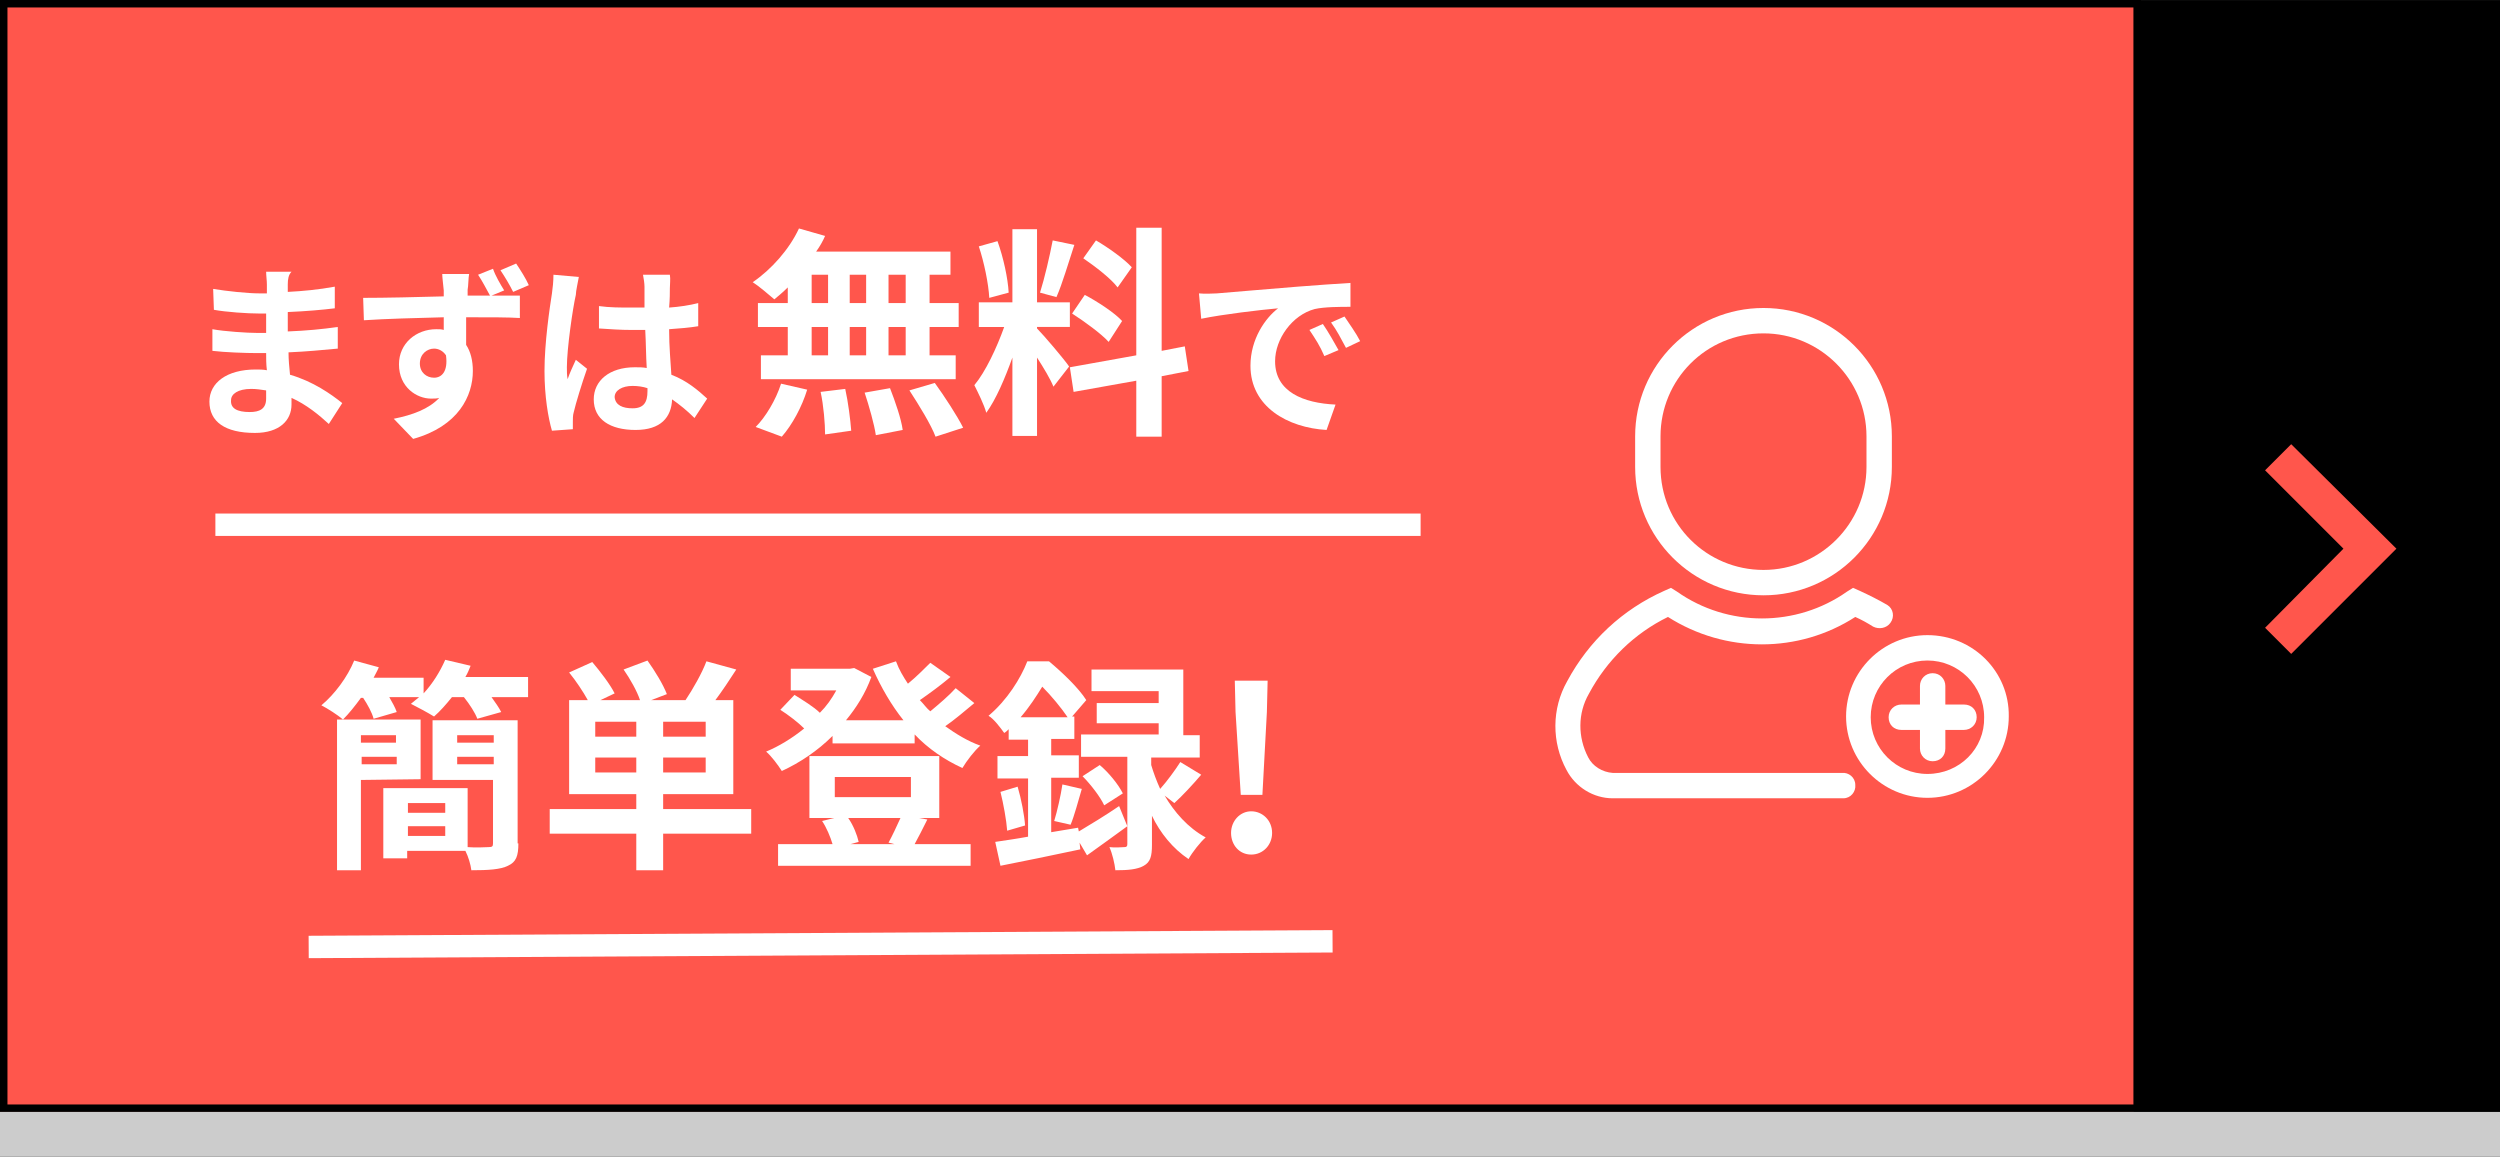
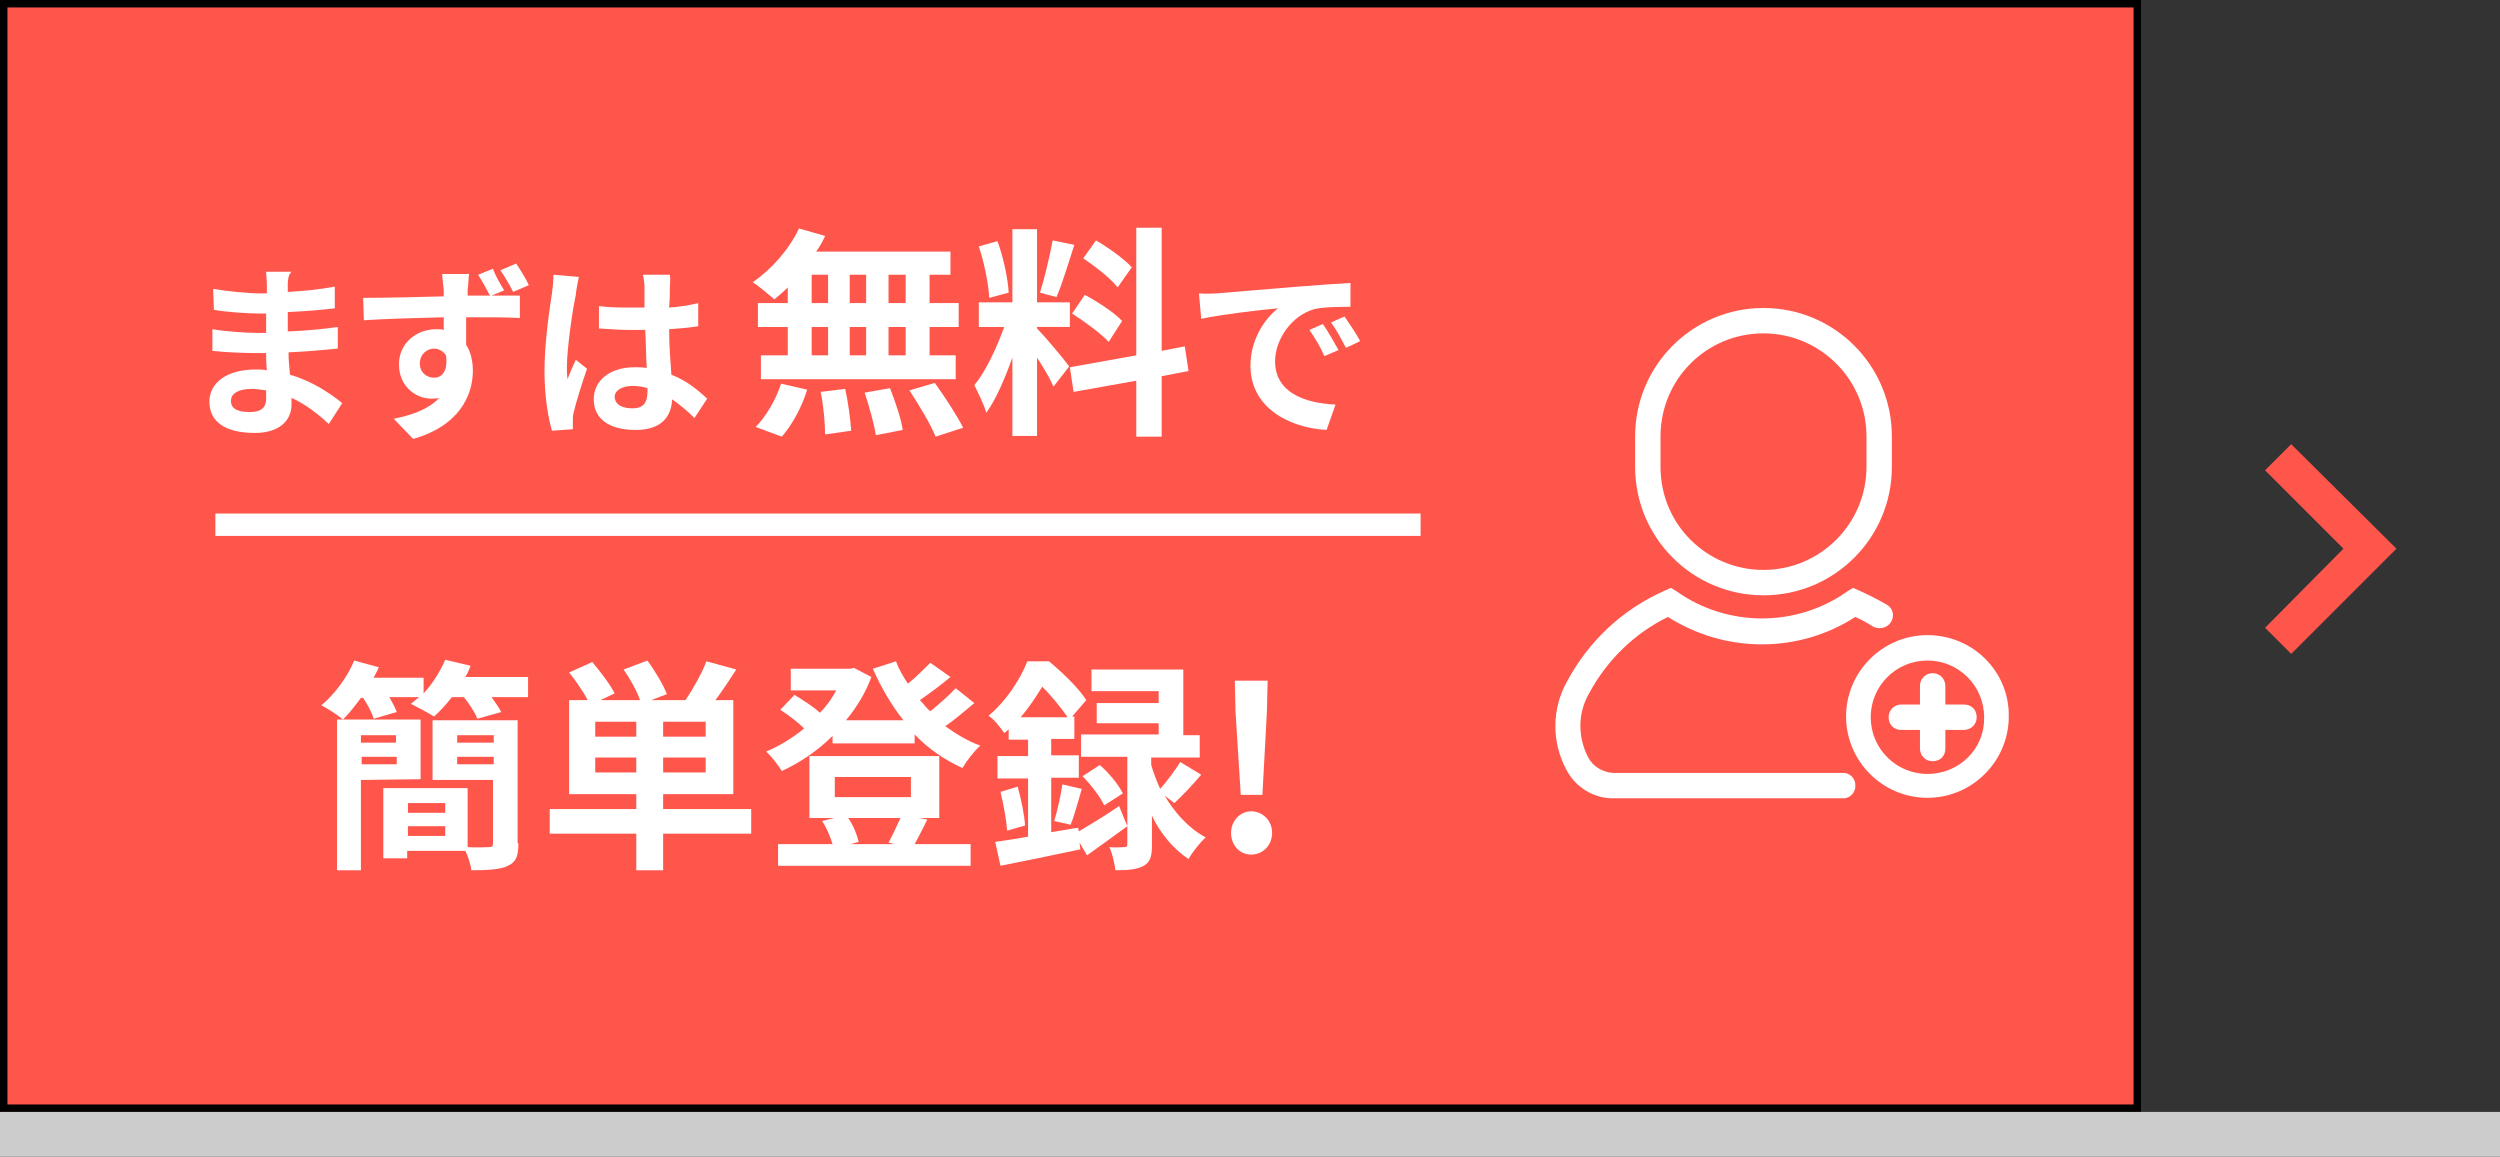
<svg xmlns="http://www.w3.org/2000/svg" version="1.1" id="コンポーネント_26_1" x="0px" y="0px" viewBox="0 0 335 155" style="enable-background:new 0 0 335 155;" xml:space="preserve">
  <rect x="0" y="0" width="335" height="155" fill="#333333" stroke="none" />
  <style type="text/css">
	.st0{fill:#FF564C;}
	.st1{enable-background:new    ;}
	.st2{fill:#FFFFFF;}
	.st3{fill:#CCCCCC;}
</style>
  <g id="グループ_7293" transform="translate(-1382.28 -3802.677)">
    <g id="パス_30791" transform="translate(1382.28 3802.677)">
      <g>
        <path class="st0" d="M0,0h286.9v149H0V0z" />
        <path d="M285.9,1v147H1V1H285.9 M286.9,0H0v149h286.9V0L286.9,0z" />
      </g>
    </g>
-     <rect x="1668.2" y="3802.7" width="49.1" height="149" />
    <g id="グループ_7288" transform="translate(1407.542 3824.591)">
      <g class="st1">
        <path class="st2" d="M13.3,16.2c0,0.2,0,0.6,0,1c2-0.1,4.1-0.3,6.3-0.7v2.9c-1.6,0.2-3.9,0.4-6.3,0.5c0,0.9,0,1.8,0,2.6     c2.5-0.1,4.6-0.3,6.7-0.6v2.9c-2.2,0.2-4.2,0.4-6.6,0.5c0,1,0.1,2,0.2,3c3.1,0.9,5.5,2.6,7,3.8l-1.8,2.8c-1.3-1.2-3-2.6-5-3.5     c0,0.3,0,0.6,0,0.9c0,2.1-1.6,3.8-4.9,3.8c-4,0-6.1-1.5-6.1-4.2c0-2.5,2.3-4.3,6.2-4.3c0.5,0,1,0,1.5,0.1     c-0.1-0.8-0.1-1.6-0.1-2.3c-0.4,0-0.9,0-1.3,0c-1.4,0-4.3-0.1-5.9-0.3v-2.9c1.6,0.3,4.7,0.5,6,0.5c0.4,0,0.8,0,1.2,0     c0-0.8,0-1.7,0-2.6c-0.3,0-0.6,0-0.9,0c-1.6,0-4.5-0.2-6.1-0.5l-0.1-2.8c1.8,0.3,4.6,0.6,6.2,0.6c0.3,0,0.6,0,1,0     c0-0.5,0-0.9,0-1.2c0-0.5-0.1-1.2-0.1-1.7h3.4C13.4,14.9,13.3,15.5,13.3,16.2z M8.2,33.3c1.3,0,2.2-0.4,2.2-1.8     c0-0.3,0-0.6,0-1.1c-0.7-0.1-1.3-0.2-2-0.2c-1.8,0-2.7,0.7-2.7,1.5C5.6,32.8,6.5,33.3,8.2,33.3z" />
        <path class="st2" d="M42.3,17l-1.7,0.7c1.6,0,3,0,3.8,0v3c-1.5-0.1-3.9-0.1-7.2-0.1c0,1.3,0,2.6,0,3.7c0.6,0.9,0.9,2.1,0.9,3.5     c0,3.3-1.9,7.4-8,9.1l-2.6-2.7c2.5-0.5,4.7-1.3,6.1-2.8c-0.3,0.1-0.7,0.1-1.1,0.1c-1.9,0-4.3-1.5-4.3-4.6c0-2.8,2.3-4.7,5-4.7     c0.4,0,0.7,0,1,0.1c0-0.5,0-1.1,0-1.7c-3.8,0.1-7.7,0.2-10.7,0.4l-0.1-3c2.8,0,7.4-0.1,10.8-0.2c0-0.3,0-0.6,0-0.8     c-0.1-1-0.2-1.8-0.2-2.2h3.6c-0.1,0.4-0.1,1.7-0.2,2.1c0,0.2,0,0.5,0,0.8c0.9,0,2,0,3,0c-0.5-0.9-1-1.9-1.6-2.8l2-0.8     C41.1,15,41.8,16.2,42.3,17z M32.9,28.7c1,0,1.9-0.8,1.6-3c-0.4-0.6-1-0.9-1.6-0.9c-0.9,0-1.9,0.7-1.9,2     C31,28,31.9,28.7,32.9,28.7z M45.6,16.3l-2.1,0.9c-0.5-1-1.1-2-1.7-2.9l2.1-0.9C44.5,14.3,45.2,15.4,45.6,16.3z" />
        <path class="st2" d="M51.9,17.6c-0.4,1.7-1.2,7.2-1.2,9.7c0,0.5,0,1.1,0.1,1.6c0.3-0.9,0.7-1.7,1.1-2.6l1.5,1.2     c-0.7,2-1.5,4.6-1.8,5.9c-0.1,0.3-0.1,0.9-0.1,1.2c0,0.2,0,0.7,0,1l-2.8,0.2c-0.5-1.7-1-4.6-1-8c0-3.8,0.7-8.5,1-10.4     c0.1-0.7,0.2-1.6,0.2-2.5l3.4,0.3C52.2,15.8,51.9,17.1,51.9,17.6z M64.5,16.7c0,0.5,0,1.5-0.1,2.6c1.4-0.1,2.7-0.3,3.9-0.6v3.1     c-1.2,0.2-2.5,0.3-3.9,0.4c0,2.4,0.2,4.4,0.3,6.1c2.1,0.8,3.6,2.1,4.8,3.2l-1.7,2.6c-1-1-2-1.8-3-2.5c-0.1,2.4-1.5,4.1-4.9,4.1     s-5.6-1.4-5.6-4.1c0-2.5,2.1-4.3,5.5-4.3c0.6,0,1.1,0,1.6,0.1c-0.1-1.5-0.1-3.4-0.2-5.1c-0.6,0-1.2,0-1.8,0     c-1.5,0-2.9-0.1-4.4-0.2v-3c1.4,0.2,2.9,0.2,4.4,0.2c0.6,0,1.2,0,1.7,0c0-1.2,0-2.2,0-2.8c0-0.4-0.1-1.1-0.2-1.6h3.6     C64.6,15.5,64.5,16.1,64.5,16.7z M59.5,32.8c1.5,0,2-0.8,2-2.3c0-0.1,0-0.3,0-0.4c-0.6-0.2-1.3-0.3-2-0.3c-1.4,0-2.4,0.6-2.4,1.5     C57.2,32.4,58.2,32.8,59.5,32.8z" />
      </g>
      <g class="st1">
        <path class="st2" d="M80.3,16.6c-0.6,0.6-1.2,1.1-1.8,1.6c-0.7-0.6-2.1-1.8-2.9-2.3c2.5-1.7,4.9-4.4,6.2-7.2l3.5,1     c-0.3,0.7-0.7,1.4-1.2,2.1h18v3.1h-2.8v3.8h3.9v3.2h-3.9v3.8h3.5v3.2H76.7v-3.2h3.6v-3.8h-4v-3.2h4     C80.3,18.7,80.3,16.6,80.3,16.6z M76,35.3c1.3-1.3,2.7-3.6,3.4-5.8l3.5,0.8c-0.7,2.3-2,4.7-3.4,6.3L76,35.3z M83.5,18.7h2.2v-3.8     h-2.2V18.7z M83.5,25.7h2.2v-3.8h-2.2V25.7z M88,30.2c0.4,1.8,0.7,4.2,0.8,5.6l-3.5,0.5c0-1.4-0.2-3.9-0.6-5.7L88,30.2z      M90.8,18.7v-3.8h-2.2v3.8H90.8z M88.6,21.9v3.8h2.2v-3.8H88.6z M94,30.1c0.7,1.8,1.5,4.1,1.7,5.6l-3.6,0.7     c-0.2-1.4-0.9-3.9-1.5-5.7L94,30.1z M96.1,14.9h-2.3v3.8h2.3V14.9z M96.1,21.9h-2.3v3.8h2.3V21.9z M100,29.4c1.3,1.8,3,4.4,3.8,6     l-3.7,1.2c-0.6-1.6-2.2-4.2-3.5-6.2L100,29.4z" />
        <path class="st2" d="M115.9,29.9c-0.4-1-1.3-2.5-2.2-3.9v10.5h-3.3V26c-1,2.8-2.2,5.6-3.5,7.4c-0.3-1.1-1.1-2.7-1.6-3.7     c1.5-1.8,3-5,4-7.8h-3.4v-3.3h4.5V8.8h3.3v9.8h4.4v3.3h-4.4v0.2c0.9,0.9,3.7,4.2,4.3,5.1L115.9,29.9z M107.3,18     c-0.1-1.9-0.7-4.8-1.4-6.9l2.5-0.7c0.8,2.2,1.4,5,1.5,6.9L107.3,18z M118.7,10.9c-0.8,2.4-1.6,5.2-2.4,7l-2.2-0.6     c0.6-1.9,1.3-4.9,1.7-7L118.7,10.9z M130.4,28.5v8.1H127v-7.5l-8.4,1.5l-0.5-3.3l8.9-1.6V8.6h3.4v16.5l3.1-0.6l0.5,3.3     L130.4,28.5z M120.1,17.6c1.7,0.9,4,2.4,5,3.5l-1.8,2.8c-1-1.1-3.2-2.7-4.9-3.8L120.1,17.6z M124.5,16.6c-0.9-1.2-3-2.8-4.6-3.9     l1.7-2.4c1.7,1,3.8,2.5,4.8,3.6L124.5,16.6z" />
      </g>
      <g class="st1">
        <path class="st2" d="M137.8,17.4c2.1-0.2,6.2-0.5,10.8-0.9c2.6-0.2,5.3-0.4,7.1-0.5v3.2c-1.3,0-3.5,0-4.8,0.3c-3,0.8-5.3,4-5.3,7     c0,4.1,3.8,5.6,8.1,5.8l-1.2,3.4c-5.2-0.3-10.2-3.1-10.2-8.6c0-3.6,2-6.4,3.7-7.7c-2.3,0.2-7.4,0.8-10.3,1.4l-0.3-3.4     C136.3,17.5,137.3,17.4,137.8,17.4z M154.1,25l-1.9,0.8c-0.6-1.4-1.2-2.3-2-3.5l1.8-0.8C152.7,22.5,153.6,24.1,154.1,25z      M157,23.8l-1.9,0.9c-0.7-1.3-1.2-2.3-2-3.4l1.8-0.8C155.5,21.4,156.5,22.8,157,23.8z" />
      </g>
      <g class="st1">
        <path class="st2" d="M45.5,68.8v2.7h-4.9c0.5,0.7,1,1.4,1.3,2l-3.2,0.9c-0.3-0.8-1-1.9-1.8-2.9h-1.6c-0.8,1-1.6,1.9-2.4,2.6     c-0.8-0.5-2.3-1.3-3.1-1.7c0.4-0.3,0.7-0.6,1.1-0.9h-4c0.4,0.7,0.8,1.4,1,2l-3.1,0.9c-0.2-0.8-0.8-1.9-1.4-2.8h-0.3     c-0.8,1.1-1.6,2.1-2.4,2.9c-0.7-0.6-2.1-1.5-2.9-1.9c1.8-1.5,3.5-3.8,4.4-6l3.3,0.9c-0.2,0.5-0.5,1-0.7,1.4h6.7V71     c1.2-1.3,2.2-2.9,2.9-4.5l3.4,0.8c-0.2,0.5-0.4,1-0.7,1.5H45.5z M23.1,82.6v12.1h-3.2V74.5h11.2v8L23.1,82.6L23.1,82.6z      M23.1,76.6v1h4.7v-1H23.1z M27.9,80.5v-1h-4.7v1H27.9z M44.2,91.1c0,1.7-0.3,2.5-1.4,3c-1,0.5-2.6,0.6-4.9,0.6     c-0.1-0.8-0.4-1.8-0.8-2.6h-7.8v1h-3.2v-9.4h11.3v7.9c1.2,0.1,2.4,0,2.8,0c0.5,0,0.6-0.1,0.6-0.5v-8.5h-8.1v-8h11.4v16.5H44.2z      M29.4,85.7V87h5v-1.3H29.4z M34.4,90.1v-1.3h-5v1.3H34.4z M36,76.6v1h4.9v-1H36z M40.9,80.5v-1H36v1H40.9z" />
        <path class="st2" d="M75.4,89.8H63.6v4.9H60v-4.9H48.4v-3.3H60v-2h-9V71.9h2.5c-0.6-1.1-1.6-2.6-2.5-3.7l3.1-1.4     c1.1,1.3,2.4,3,3,4.2l-1.9,0.9h5.3c-0.4-1.2-1.3-2.8-2.2-4.1l3.2-1.2c1,1.4,2.1,3.2,2.6,4.5L62,71.9h4.6c1-1.5,2.2-3.6,2.8-5.2     l4,1.1c-0.9,1.4-1.9,2.9-2.8,4.1H73v12.6h-9.4v2h11.8V89.8z M60,74.8h-5.5v2H60V74.8z M60,81.6v-2h-5.5v2H60z M69.3,74.8h-5.7v2     h5.7V74.8z M69.3,79.6h-5.7v2h5.7V79.6z" />
        <path class="st2" d="M105.3,72.3c-1.2,1-2.6,2.2-3.9,3.1c1.4,1,3,2,4.7,2.6c-0.8,0.7-1.8,2-2.4,3c-2.4-1.1-4.6-2.6-6.4-4.5v1.2     h-11v-1c-2,2-4.4,3.6-6.8,4.7c-0.5-0.8-1.4-2-2.1-2.6c1.7-0.7,3.5-1.8,5.1-3.1c-0.8-0.8-2.1-1.8-3.2-2.5l1.9-2     c1.1,0.7,2.6,1.6,3.4,2.4c0.9-0.9,1.6-1.9,2.2-3h-6.1v-2.9h7.9l0.6-0.1l2.3,1.2c-0.8,2.2-2,4.1-3.4,5.8h7.7c-1.6-2-3-4.4-4.1-6.9     l3.1-1c0.4,1.1,1,2.1,1.6,3c1.1-0.9,2.2-2,3-2.8l2.7,1.9c-1.3,1.1-2.8,2.2-4.1,3.1c0.5,0.5,0.9,1.1,1.4,1.5     c1.2-1,2.5-2.1,3.4-3.1L105.3,72.3z M99,87.9c-0.6,1.2-1.2,2.4-1.7,3.3h7.5v2.9H79v-2.9h7.3c-0.3-1-0.8-2.2-1.4-3.1l1.6-0.4h-3.3     v-8.3h17.4v8.3h-2.7L99,87.9z M86.6,84.9h10.2v-2.7H86.6V84.9z M88.4,87.7c0.7,1,1.2,2.3,1.4,3.2l-1.1,0.3h5.9L93.8,91     c0.5-0.9,1.1-2.2,1.6-3.3H88.4z" />
        <path class="st2" d="M119.3,89.5c1.5-0.9,3.5-2.1,5.4-3.4l1.1,2.7c-1.8,1.3-3.7,2.7-5.4,3.9l-1-1.7l0.1,0.9     c-3.7,0.8-7.7,1.6-10.7,2.2l-0.7-3.2c1.3-0.2,2.8-0.4,4.4-0.7v-7.8h-4.1v-3h4.1v-2.2h-2.6v-1.4c-0.2,0.2-0.4,0.4-0.6,0.5     c-0.5-0.7-1.4-1.9-2.1-2.3c2.5-2.1,4.3-5,5.2-7.3h2.9c1.8,1.5,4,3.6,5,5.2l-1.9,2.2h0.3v3h-3.1v2.2h3.7v3h-3.7v7.3l3.6-0.6     L119.3,89.5z M111.1,83.5c0.5,1.7,0.9,3.8,1,5.2l-2.4,0.7c-0.1-1.4-0.5-3.6-0.9-5.2L111.1,83.5z M117.8,74.2     c-0.8-1.2-2.2-2.9-3.4-4.1c-0.8,1.3-1.7,2.7-2.9,4.1H117.8z M116,88.1c0.4-1.3,0.9-3.5,1.1-4.9l2.6,0.6c-0.5,1.7-1,3.6-1.5,4.8     L116,88.1z M130.8,84.7c1.3,2.2,3.1,4.3,5.5,5.6c-0.7,0.6-1.8,2-2.3,2.9c-2.1-1.4-3.8-3.5-4.9-5.8v3.9c0,1.5-0.2,2.3-1.1,2.8     c-0.9,0.5-2.1,0.6-3.8,0.6c-0.1-0.9-0.4-2.2-0.8-3.1c0.8,0.1,1.7,0,2,0s0.4-0.1,0.4-0.4V79.5h-6.2v-3H130V75h-8.3v-2.7h8.3v-1.6     h-9v-2.9h12.3v8.8h2.2v3H129v1c0.3,1,0.7,2.1,1.2,3.2c0.9-1,2-2.5,2.7-3.6l2.8,1.7c-1.2,1.4-2.5,2.8-3.6,3.8L130.8,84.7z      M122.1,80.6c1.2,1,2.5,2.6,3.1,3.8l-2.5,1.6c-0.5-1.1-1.8-2.8-2.9-3.9L122.1,80.6z" />
        <path class="st2" d="M139.7,89.7c0-1.6,1.2-2.9,2.7-2.9s2.8,1.2,2.8,2.9c0,1.6-1.2,2.9-2.8,2.9S139.7,91.3,139.7,89.7z      M140.3,73.5l-0.1-4.2h4.4l-0.1,4.2l-0.6,11.1H141L140.3,73.5z" />
      </g>
      <rect x="3.6" y="46.9" class="st2" width="161.5" height="3" />
-       <rect x="16.1" y="103.1" transform="matrix(1 -5.533599e-03 5.533599e-03 1 -0.578 0.47)" class="st2" width="137.2" height="3" />
    </g>
    <g id="グループ_7289" transform="translate(1590.689 3843.948)">
      <path id="パス_30778" class="st2" d="M27.9,3.4c7.6,0,13.8,6.2,13.8,13.8l0,0v4.1c0,7.6-6.2,13.8-13.8,13.8S14.1,29,14.1,21.3    v-4.1C14.1,9.6,20.2,3.4,27.9,3.4L27.9,3.4 M27.9,0c-9.5,0-17.2,7.7-17.2,17.2v4.1c0,9.5,7.7,17.2,17.2,17.2s17.2-7.7,17.2-17.2    v-4.1C45.1,7.7,37.4,0,27.9,0L27.9,0z" />
      <g id="グループ_794" transform="translate(38.966 43.837)">
-         <path id="パス_30779" class="st2" d="M10.9,0C4.9,0,0,4.9,0,10.9s4.9,10.9,10.9,10.9s10.9-4.9,10.9-10.9l0,0     C21.9,4.9,17,0,10.9,0z M10.9,18.6c-4.2,0-7.6-3.4-7.6-7.6s3.4-7.6,7.6-7.6s7.6,3.4,7.6,7.6C18.6,15.2,15.2,18.6,10.9,18.6z" />
+         <path id="パス_30779" class="st2" d="M10.9,0C4.9,0,0,4.9,0,10.9s4.9,10.9,10.9,10.9s10.9-4.9,10.9-10.9l0,0     C21.9,4.9,17,0,10.9,0M10.9,18.6c-4.2,0-7.6-3.4-7.6-7.6s3.4-7.6,7.6-7.6s7.6,3.4,7.6,7.6C18.6,15.2,15.2,18.6,10.9,18.6z" />
        <path id="パス_30780" class="st2" d="M13.3,9.3V6.8c0-0.9-0.7-1.7-1.7-1.7S9.9,5.9,9.9,6.8v2.5H7.4C6.5,9.3,5.7,10,5.7,11     s0.7,1.7,1.7,1.7h2.5v2.5c0,0.9,0.7,1.7,1.7,1.7s1.7-0.7,1.7-1.7v-2.5h2.5c0.9,0,1.7-0.7,1.7-1.7s-0.7-1.7-1.7-1.7H13.3z" />
      </g>
      <path id="パス_30781" class="st2" d="M38.4,65.7H7.7c-2.6,0-5-1.5-6.2-3.8c-2-3.7-2-8.2,0.1-11.9c2.9-5.4,7.4-9.6,13-12.1    l0.9-0.4l0.8,0.5c6.8,4.8,16,4.8,22.8,0l0.8-0.5l0.9,0.4c1.3,0.6,2.5,1.2,3.7,1.9c0.8,0.5,1,1.6,0.4,2.4c-0.5,0.7-1.5,0.9-2.3,0.5    c-0.8-0.5-1.5-0.9-2.4-1.3c-7.6,4.9-17.4,4.9-25.1,0c-4.5,2.2-8.2,5.8-10.6,10.3C3,54.3,3,57.5,4.4,60.2c0.6,1.2,1.9,2,3.3,2.1    h30.7c0.9-0.1,1.8,0.6,1.8,1.6c0.1,0.9-0.6,1.8-1.6,1.8C38.6,65.7,38.5,65.7,38.4,65.7z" />
    </g>
    <polygon class="st0" points="1689.3,3890.3 1685.8,3886.8 1696.3,3876.2 1685.8,3865.7 1689.3,3862.2 1703.4,3876.2  " />
  </g>
  <path id="パス_30794" class="st3" d="M0,149h335v6H0V149z" />
</svg>